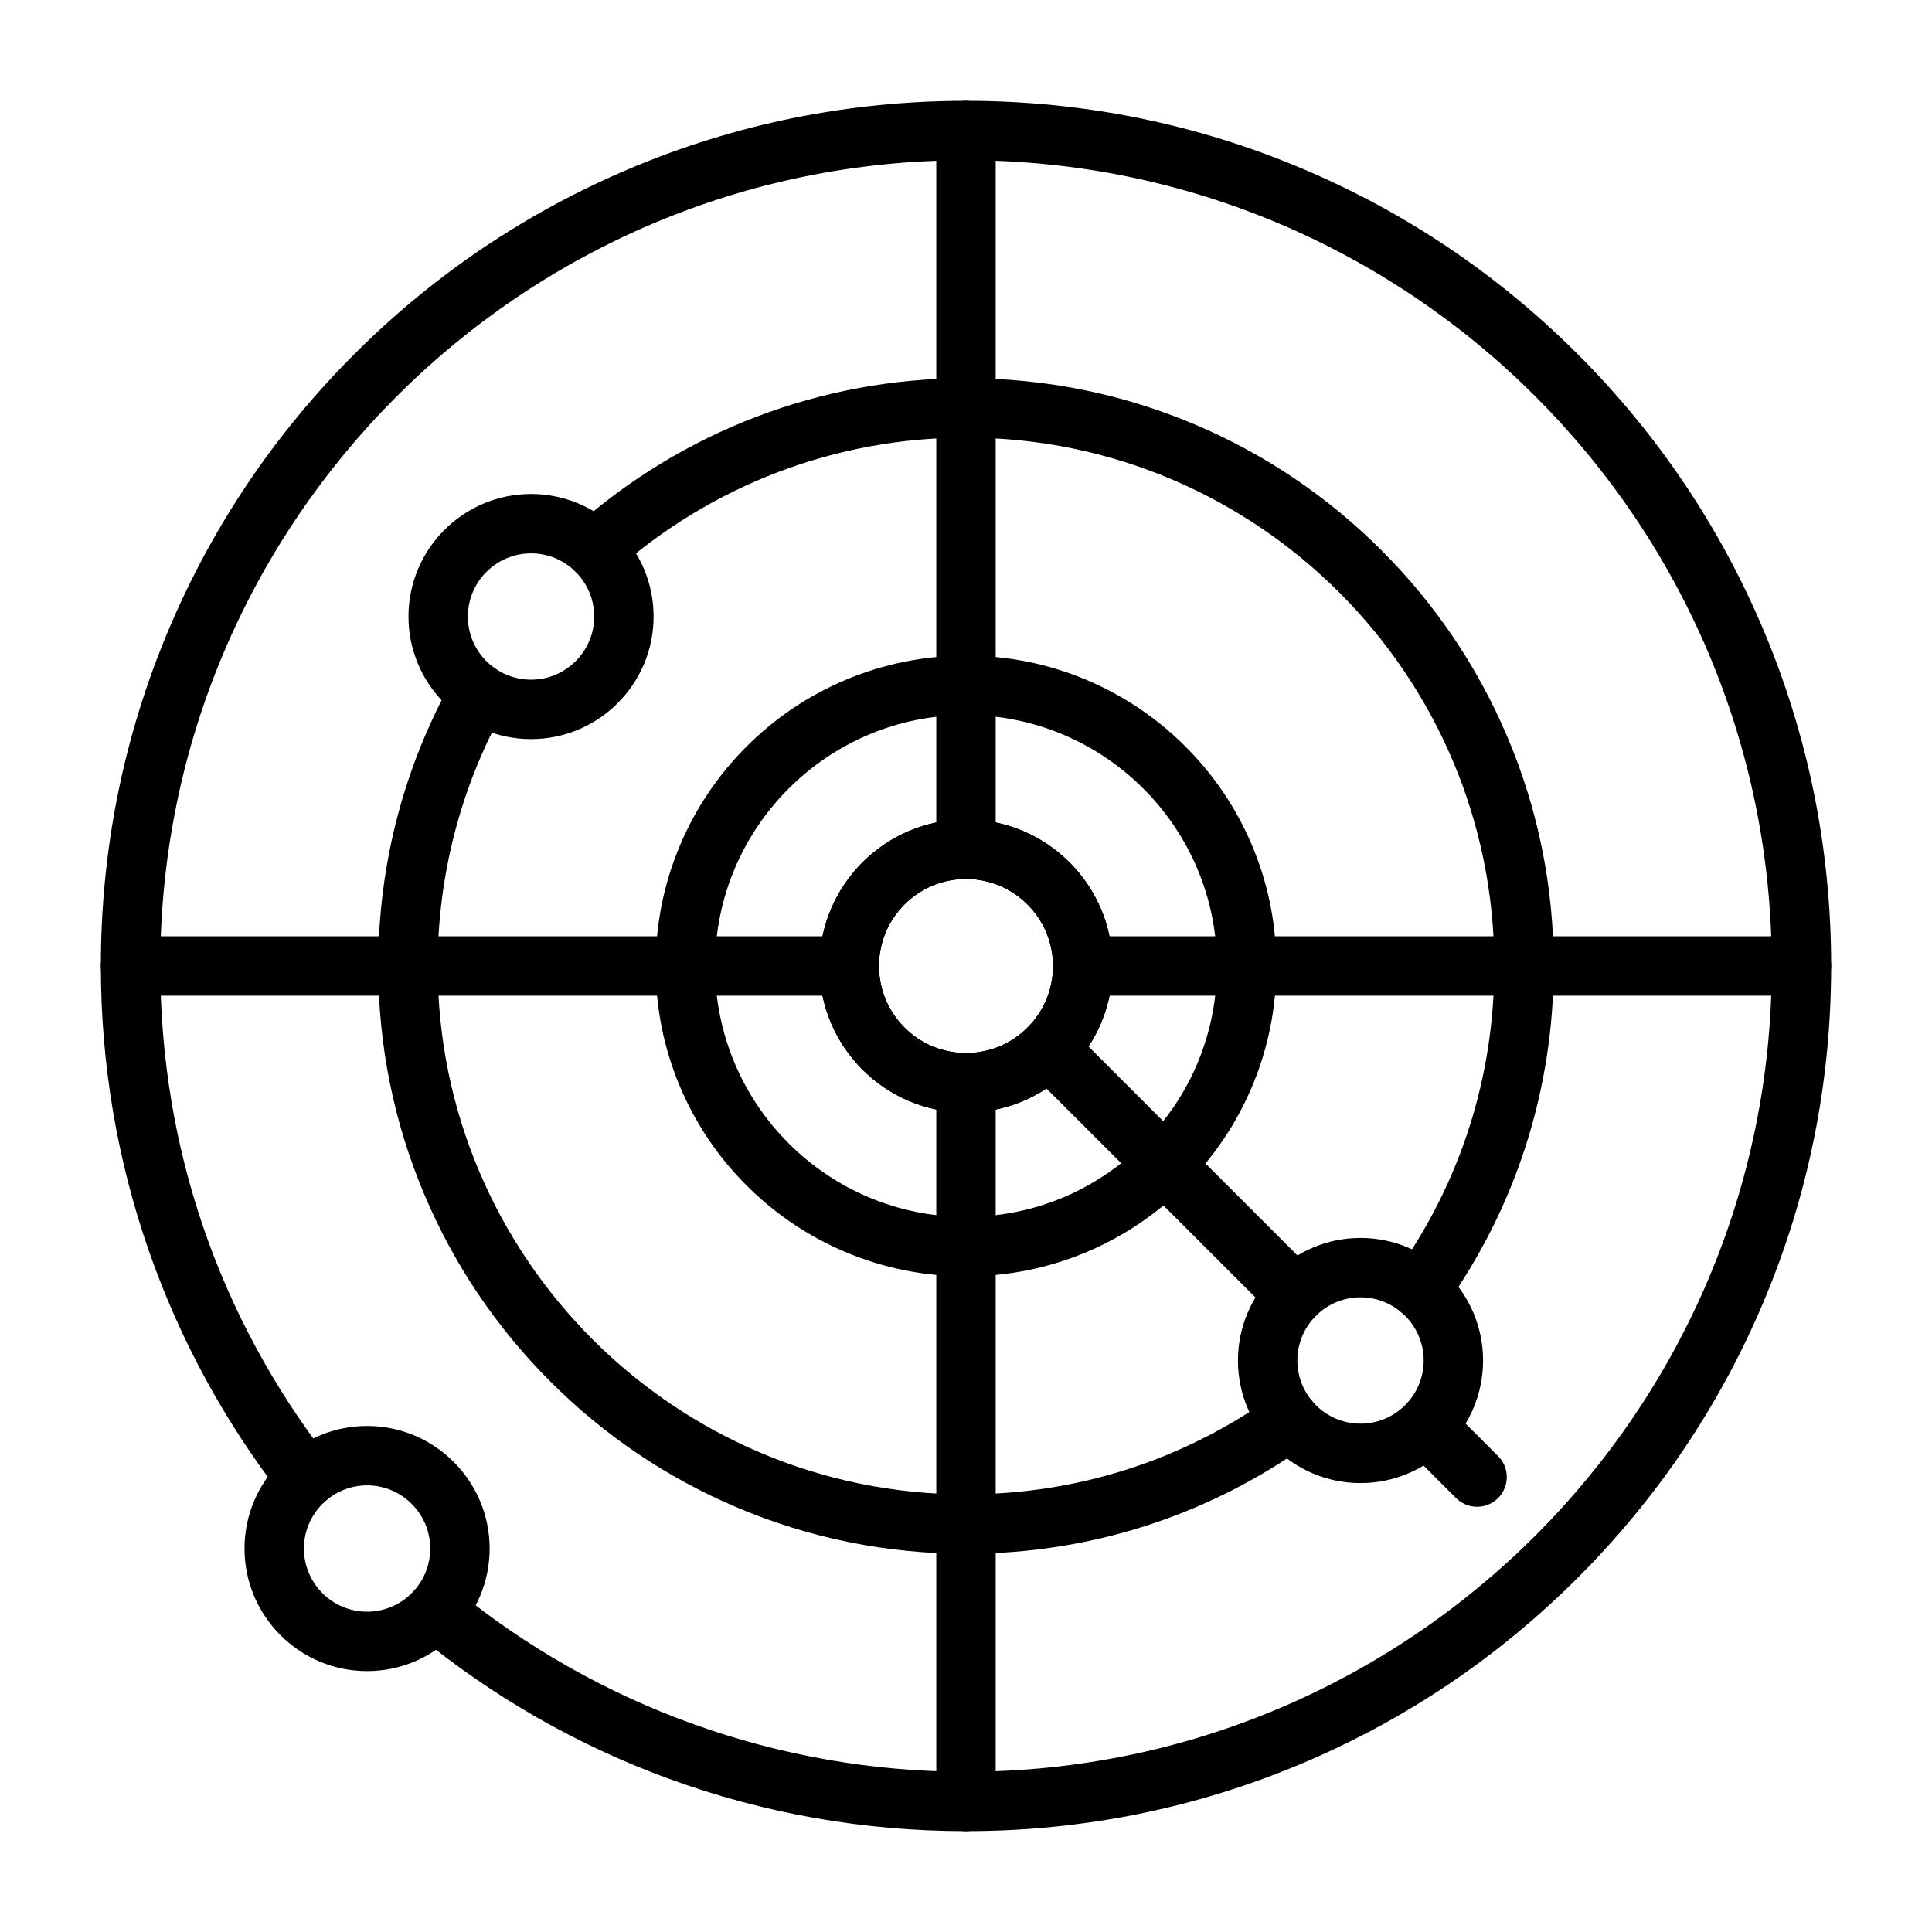
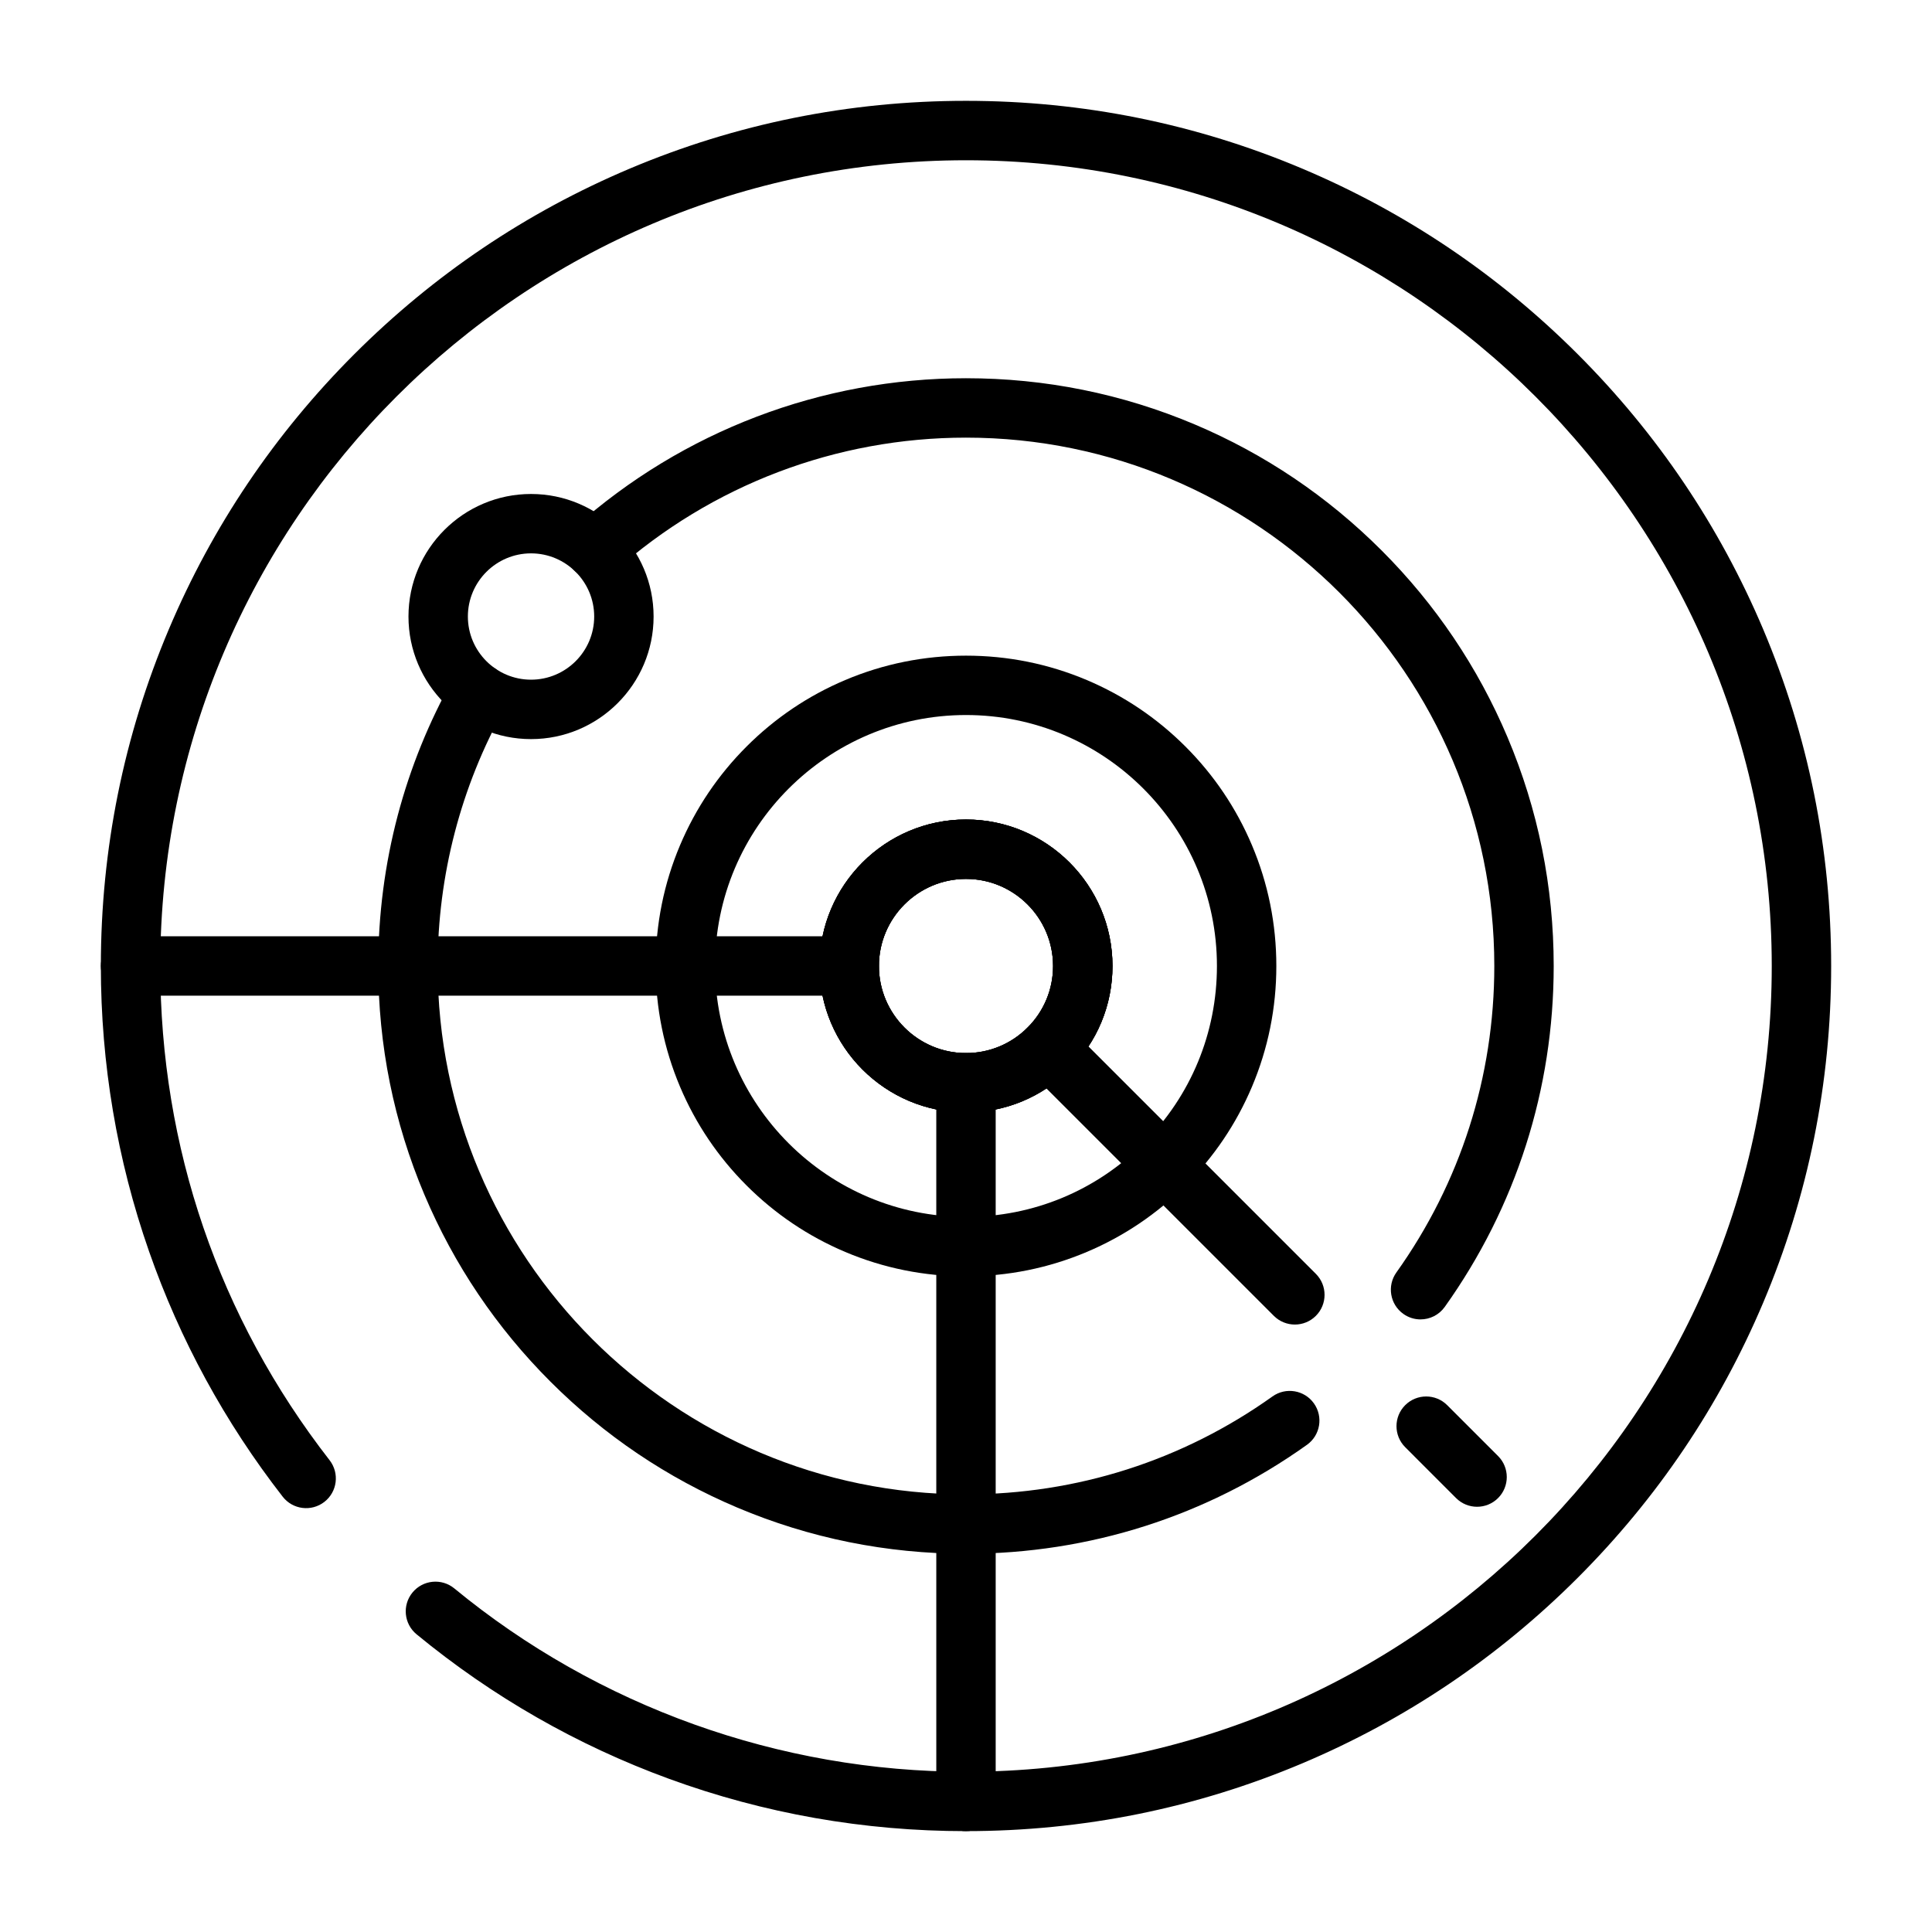
<svg xmlns="http://www.w3.org/2000/svg" fill="#000000" width="800px" height="800px" version="1.1" viewBox="144 144 512 512">
  <g>
    <path d="m400 482.24c-11.098 0-21.871-2.176-32.016-6.465-9.793-4.144-18.59-10.07-26.141-17.621s-13.48-16.344-17.621-26.141c-4.289-10.145-6.465-20.918-6.465-32.016s2.176-21.871 6.465-32.016c4.144-9.793 10.07-18.59 17.621-26.141s16.348-13.48 26.141-17.621c10.145-4.289 20.918-6.465 32.016-6.465s21.871 2.176 32.016 6.465c9.793 4.144 18.59 10.07 26.141 17.621s13.48 16.344 17.621 26.141c4.293 10.145 6.465 20.918 6.465 32.016s-2.176 21.871-6.465 32.016c-4.144 9.797-10.07 18.59-17.621 26.141s-16.344 13.48-26.141 17.621c-10.148 4.289-20.918 6.465-32.016 6.465zm0-148.75c-36.668 0-66.5 29.832-66.5 66.5 0 36.668 29.832 66.5 66.5 66.5 17.762 0 34.465-6.918 47.023-19.477 12.559-12.562 19.477-29.262 19.477-47.023 0-36.668-29.832-66.5-66.5-66.5zm0 105.32c-21.406 0-38.82-17.414-38.82-38.82s17.414-38.82 38.82-38.82 38.82 17.414 38.82 38.82c0 10.367-4.039 20.117-11.371 27.449s-17.082 11.371-27.449 11.371zm0-61.898c-12.727 0-23.078 10.352-23.078 23.078s10.352 23.078 23.078 23.078c6.164 0 11.957-2.402 16.316-6.758 4.359-4.359 6.758-10.152 6.758-16.316 0-12.73-10.352-23.082-23.074-23.082z" />
    <path d="m400 555.76c-21.023 0-41.422-4.121-60.629-12.242-18.547-7.844-35.203-19.074-49.508-33.379-14.301-14.301-25.531-30.957-33.379-49.508-8.125-19.207-12.242-39.605-12.242-60.629 0-13.543 1.742-26.988 5.176-39.961 3.332-12.59 8.262-24.746 14.645-36.129 2.125-3.793 6.926-5.141 10.715-3.016 3.793 2.125 5.141 6.926 3.016 10.715-11.648 20.77-17.809 44.418-17.809 68.387 0 77.203 62.809 140.02 140.02 140.02 29.336 0 57.418-8.973 81.215-25.949 3.539-2.523 8.457-1.703 10.98 1.836 2.523 3.539 1.703 8.457-1.836 10.98-26.48 18.895-57.727 28.879-90.359 28.879zm120.46-62.102c-1.582 0-3.18-0.477-4.566-1.465-3.539-2.523-4.363-7.441-1.836-10.98 16.977-23.793 25.949-51.879 25.949-81.215 0-77.203-62.809-140.02-140.02-140.02-34.383 0-67.445 12.582-93.086 35.426-3.246 2.891-8.223 2.606-11.113-0.641s-2.606-8.223 0.641-11.113c28.531-25.418 65.309-39.414 103.56-39.414 21.023 0 41.422 4.121 60.629 12.242 18.547 7.844 35.203 19.074 49.508 33.379 14.301 14.301 25.531 30.957 33.379 49.508 8.125 19.207 12.242 39.605 12.242 60.629 0 32.633-9.984 63.879-28.875 90.355-1.539 2.156-3.961 3.305-6.418 3.305zm-120.46-54.836c-21.406 0-38.82-17.414-38.82-38.82s17.414-38.82 38.82-38.82 38.82 17.414 38.82 38.82c0 10.367-4.039 20.117-11.371 27.449s-17.082 11.371-27.449 11.371zm0-61.898c-12.727 0-23.078 10.352-23.078 23.078s10.352 23.078 23.078 23.078c6.164 0 11.957-2.402 16.316-6.762s6.762-10.152 6.762-16.316c-0.004-12.727-10.355-23.078-23.078-23.078z" />
    <path d="m400 629.27c-27.039 0-53.512-4.664-78.684-13.859-24.324-8.887-46.84-21.773-66.922-38.305-3.356-2.762-3.84-7.723-1.074-11.082 2.762-3.356 7.723-3.84 11.082-1.074 38.059 31.324 86.215 48.578 135.6 48.578 117.74 0 213.53-95.789 213.53-213.53-0.004-117.74-95.793-213.53-213.53-213.53-117.74 0-213.53 95.789-213.53 213.53 0 47.938 15.516 93.227 44.871 130.97 2.668 3.434 2.051 8.379-1.383 11.047-3.434 2.668-8.379 2.051-11.047-1.383-15.312-19.688-27.23-41.559-35.418-65.008-8.473-24.258-12.77-49.703-12.77-75.629 0-30.949 6.062-60.977 18.02-89.246 11.547-27.301 28.078-51.82 49.133-72.875 21.055-21.055 45.57-37.582 72.875-49.133 28.27-11.957 58.297-18.02 89.246-18.02 30.949 0 60.977 6.062 89.246 18.02 27.301 11.547 51.82 28.078 72.875 49.133 21.055 21.055 37.582 45.57 49.133 72.875 11.957 28.27 18.02 58.297 18.02 89.246s-6.062 60.977-18.02 89.246c-11.547 27.301-28.078 51.82-49.133 72.875-21.055 21.055-45.57 37.582-72.875 49.133-28.27 11.953-58.297 18.016-89.242 18.016zm0-190.45c-21.406 0-38.82-17.414-38.82-38.82s17.414-38.82 38.82-38.82 38.82 17.414 38.82 38.82c0 10.371-4.039 20.117-11.371 27.449s-17.082 11.371-27.449 11.371zm0-61.898c-12.727 0-23.078 10.352-23.078 23.078s10.352 23.078 23.078 23.078c6.164 0 11.957-2.402 16.316-6.758 4.359-4.359 6.758-10.152 6.758-16.316 0-12.73-10.352-23.082-23.074-23.082z" />
    <path d="m369.05 407.87h-190.45c-4.348 0-7.871-3.523-7.871-7.871s3.523-7.871 7.871-7.871h190.45c4.348 0 7.871 3.523 7.871 7.871s-3.523 7.871-7.871 7.871z" />
-     <path d="m621.4 407.87h-190.45c-4.348 0-7.871-3.523-7.871-7.871s3.523-7.871 7.871-7.871h190.45c4.348 0 7.871 3.523 7.871 7.871-0.004 4.348-3.527 7.871-7.875 7.871z" />
-     <path d="m400 376.92c-4.348 0-7.871-3.523-7.871-7.871l-0.004-190.45c0-4.348 3.523-7.871 7.871-7.871s7.871 3.523 7.871 7.871v190.45c0.004 4.348-3.519 7.871-7.867 7.871z" />
    <path d="m400 629.27c-4.348 0-7.871-3.523-7.871-7.871l-0.004-190.45c0-4.348 3.523-7.871 7.871-7.871s7.871 3.523 7.871 7.871v190.45c0.004 4.344-3.519 7.867-7.867 7.867z" />
-     <path d="m487.15 495.02c-2.016 0-4.027-0.77-5.566-2.305l-65.266-65.266c-3.074-3.074-3.074-8.059 0-11.133 3.074-3.074 8.059-3.074 11.133 0l65.266 65.266c3.074 3.074 3.074 8.059 0 11.133-1.539 1.535-3.555 2.305-5.566 2.305z" />
+     <path d="m487.15 495.02c-2.016 0-4.027-0.77-5.566-2.305l-65.266-65.266c-3.074-3.074-3.074-8.059 0-11.133 3.074-3.074 8.059-3.074 11.133 0l65.266 65.266c3.074 3.074 3.074 8.059 0 11.133-1.539 1.535-3.555 2.305-5.566 2.305" />
    <path d="m535.44 543.31c-2.016 0-4.031-0.77-5.566-2.305l-13.484-13.488c-3.074-3.074-3.074-8.059 0-11.133 3.074-3.074 8.059-3.074 11.133 0l13.484 13.484c3.074 3.074 3.074 8.059 0 11.133-1.539 1.539-3.551 2.309-5.566 2.309z" />
-     <path d="m504.55 537.03c-17.91 0-32.48-14.57-32.48-32.48 0-17.91 14.57-32.48 32.48-32.48s32.48 14.57 32.48 32.48c0.004 17.91-14.566 32.48-32.48 32.48zm0-49.223c-9.23 0-16.738 7.508-16.738 16.738s7.508 16.738 16.738 16.738 16.738-7.508 16.738-16.738c0.004-9.227-7.508-16.738-16.738-16.738z" />
-     <path d="m241.28 586.86c-17.91 0-32.48-14.57-32.48-32.48s14.57-32.484 32.48-32.484 32.48 14.57 32.48 32.484c0 17.906-14.57 32.48-32.48 32.48zm0-49.223c-9.23 0-16.738 7.508-16.738 16.738s7.508 16.738 16.738 16.738c9.23 0 16.738-7.508 16.738-16.738s-7.512-16.738-16.738-16.738z" />
    <path d="m284.73 339.87c-17.91 0-32.48-14.57-32.48-32.48 0-17.91 14.57-32.48 32.48-32.48 17.91 0 32.48 14.57 32.48 32.48 0 17.906-14.57 32.48-32.48 32.48zm0-49.223c-9.23 0-16.738 7.508-16.738 16.738 0 9.23 7.508 16.738 16.738 16.738s16.738-7.508 16.738-16.738c0-9.23-7.508-16.738-16.738-16.738z" />
  </g>
</svg>